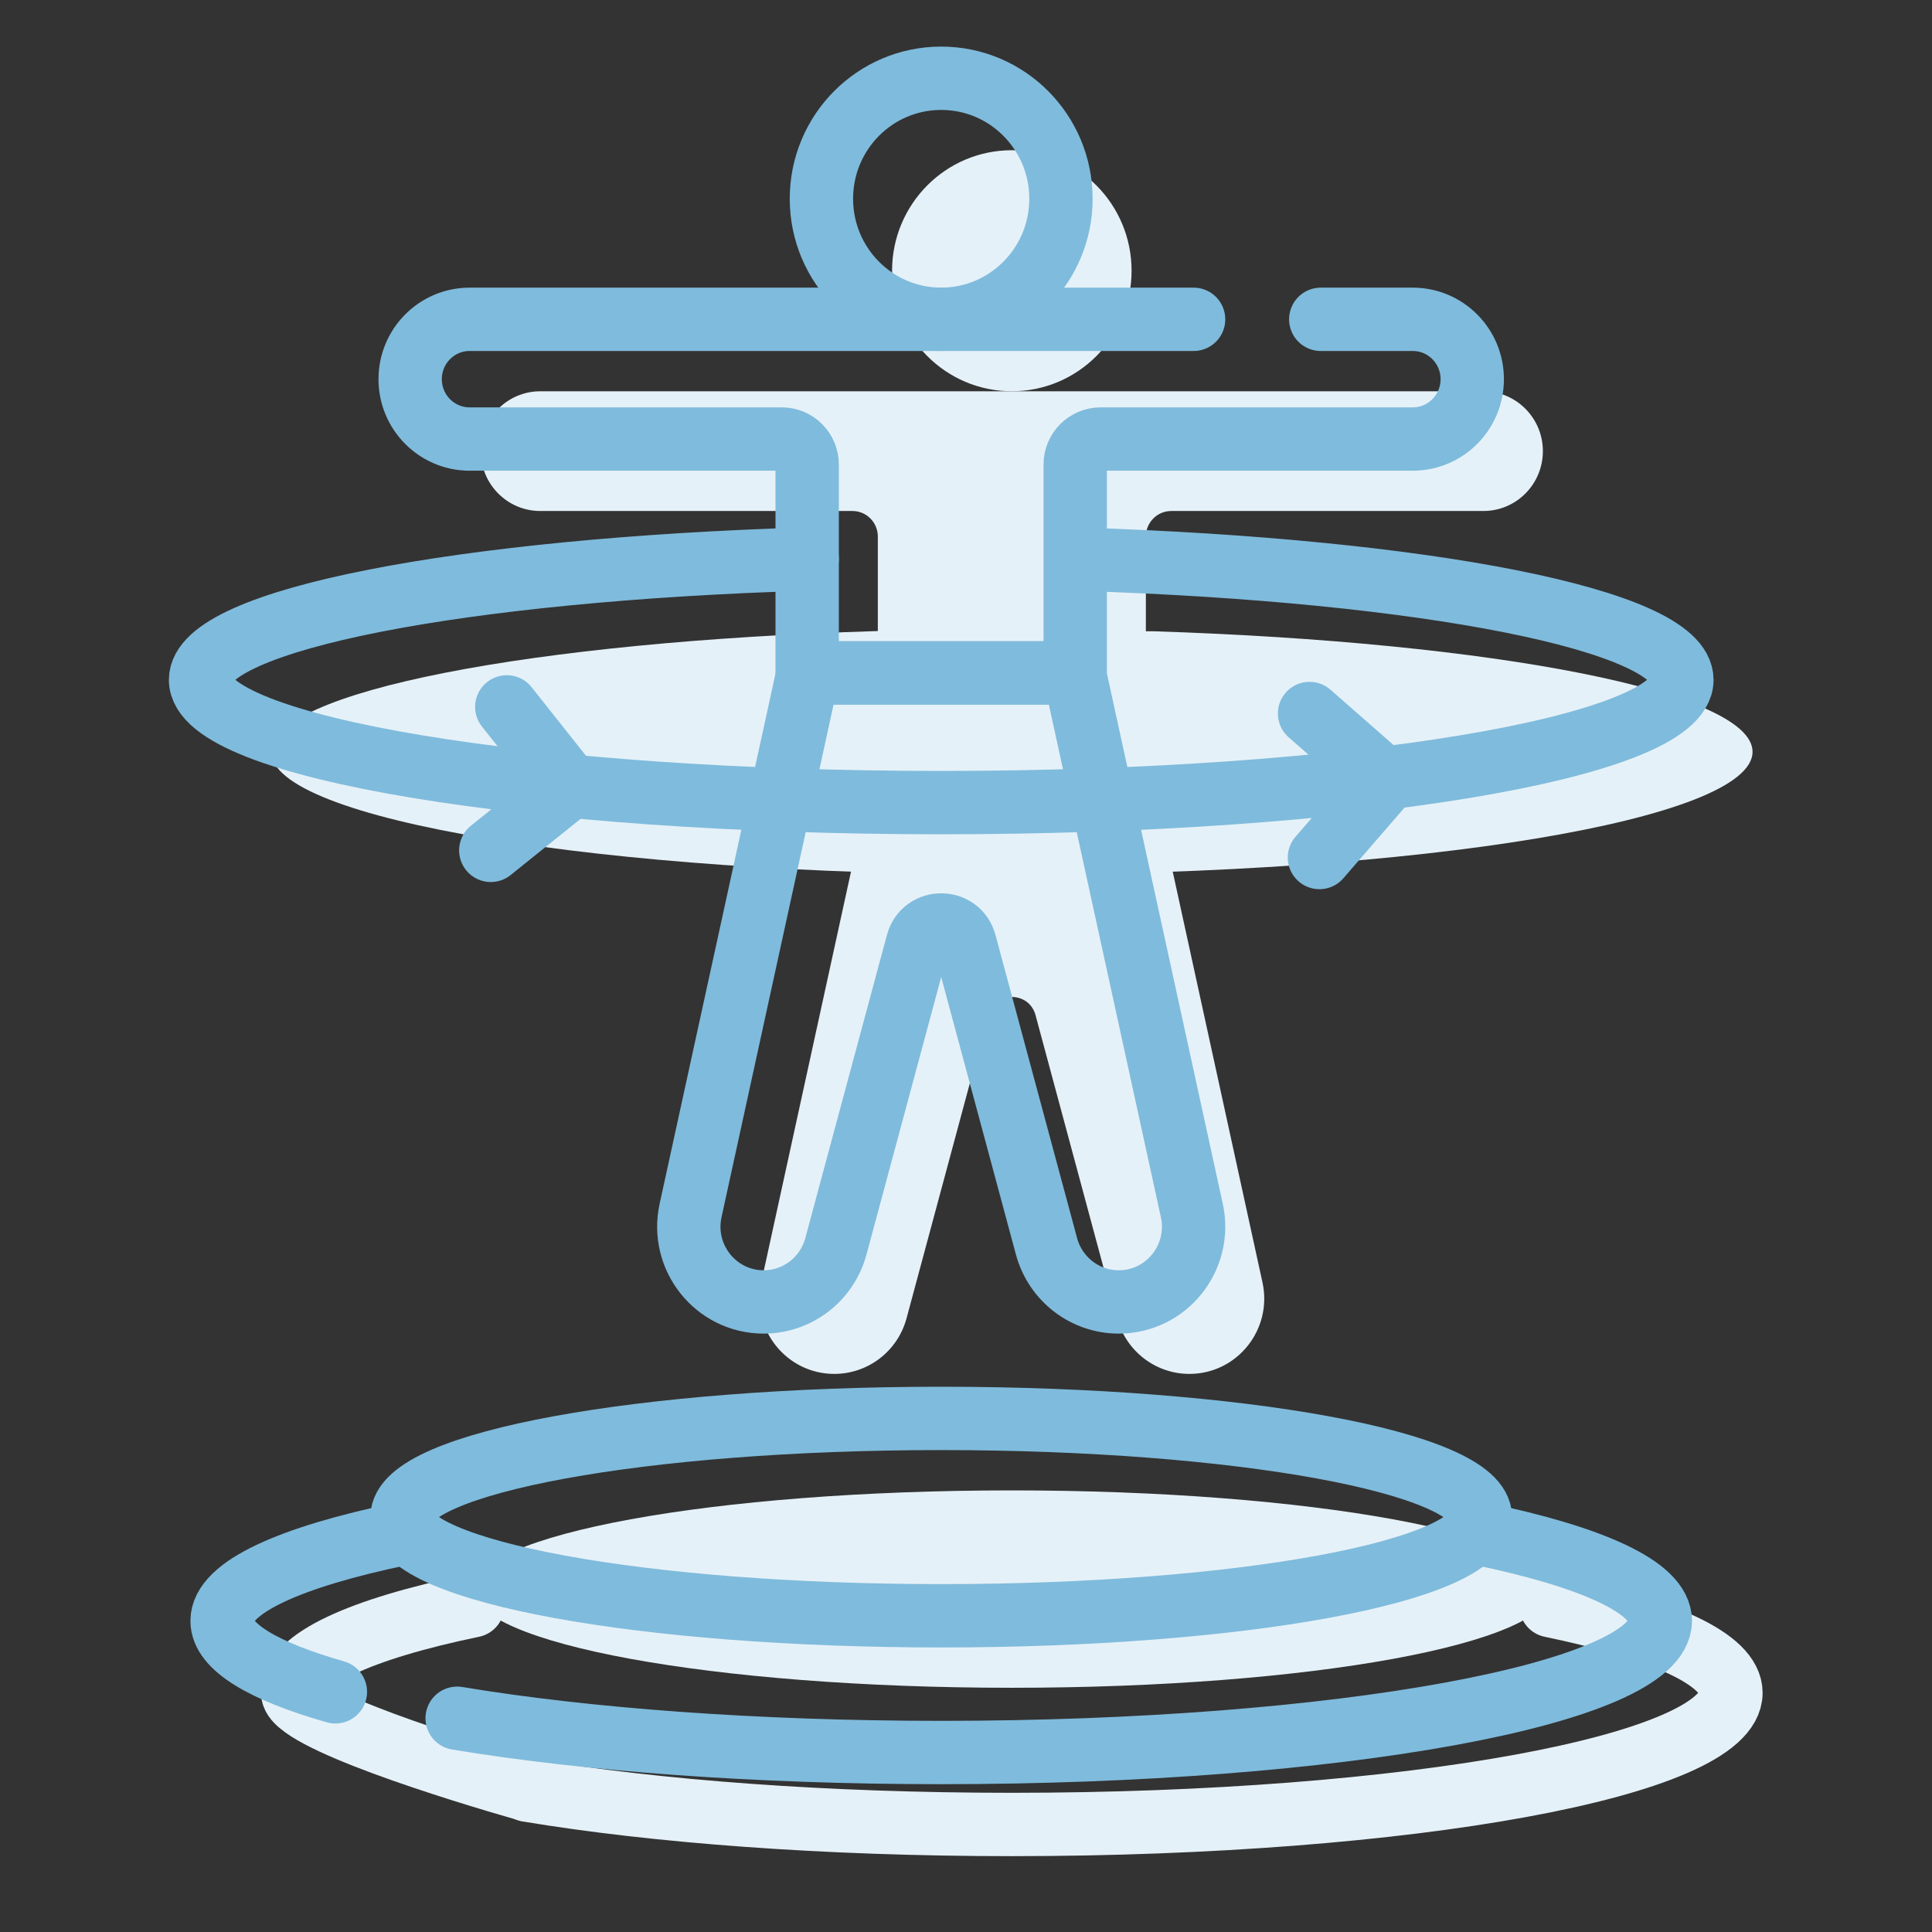
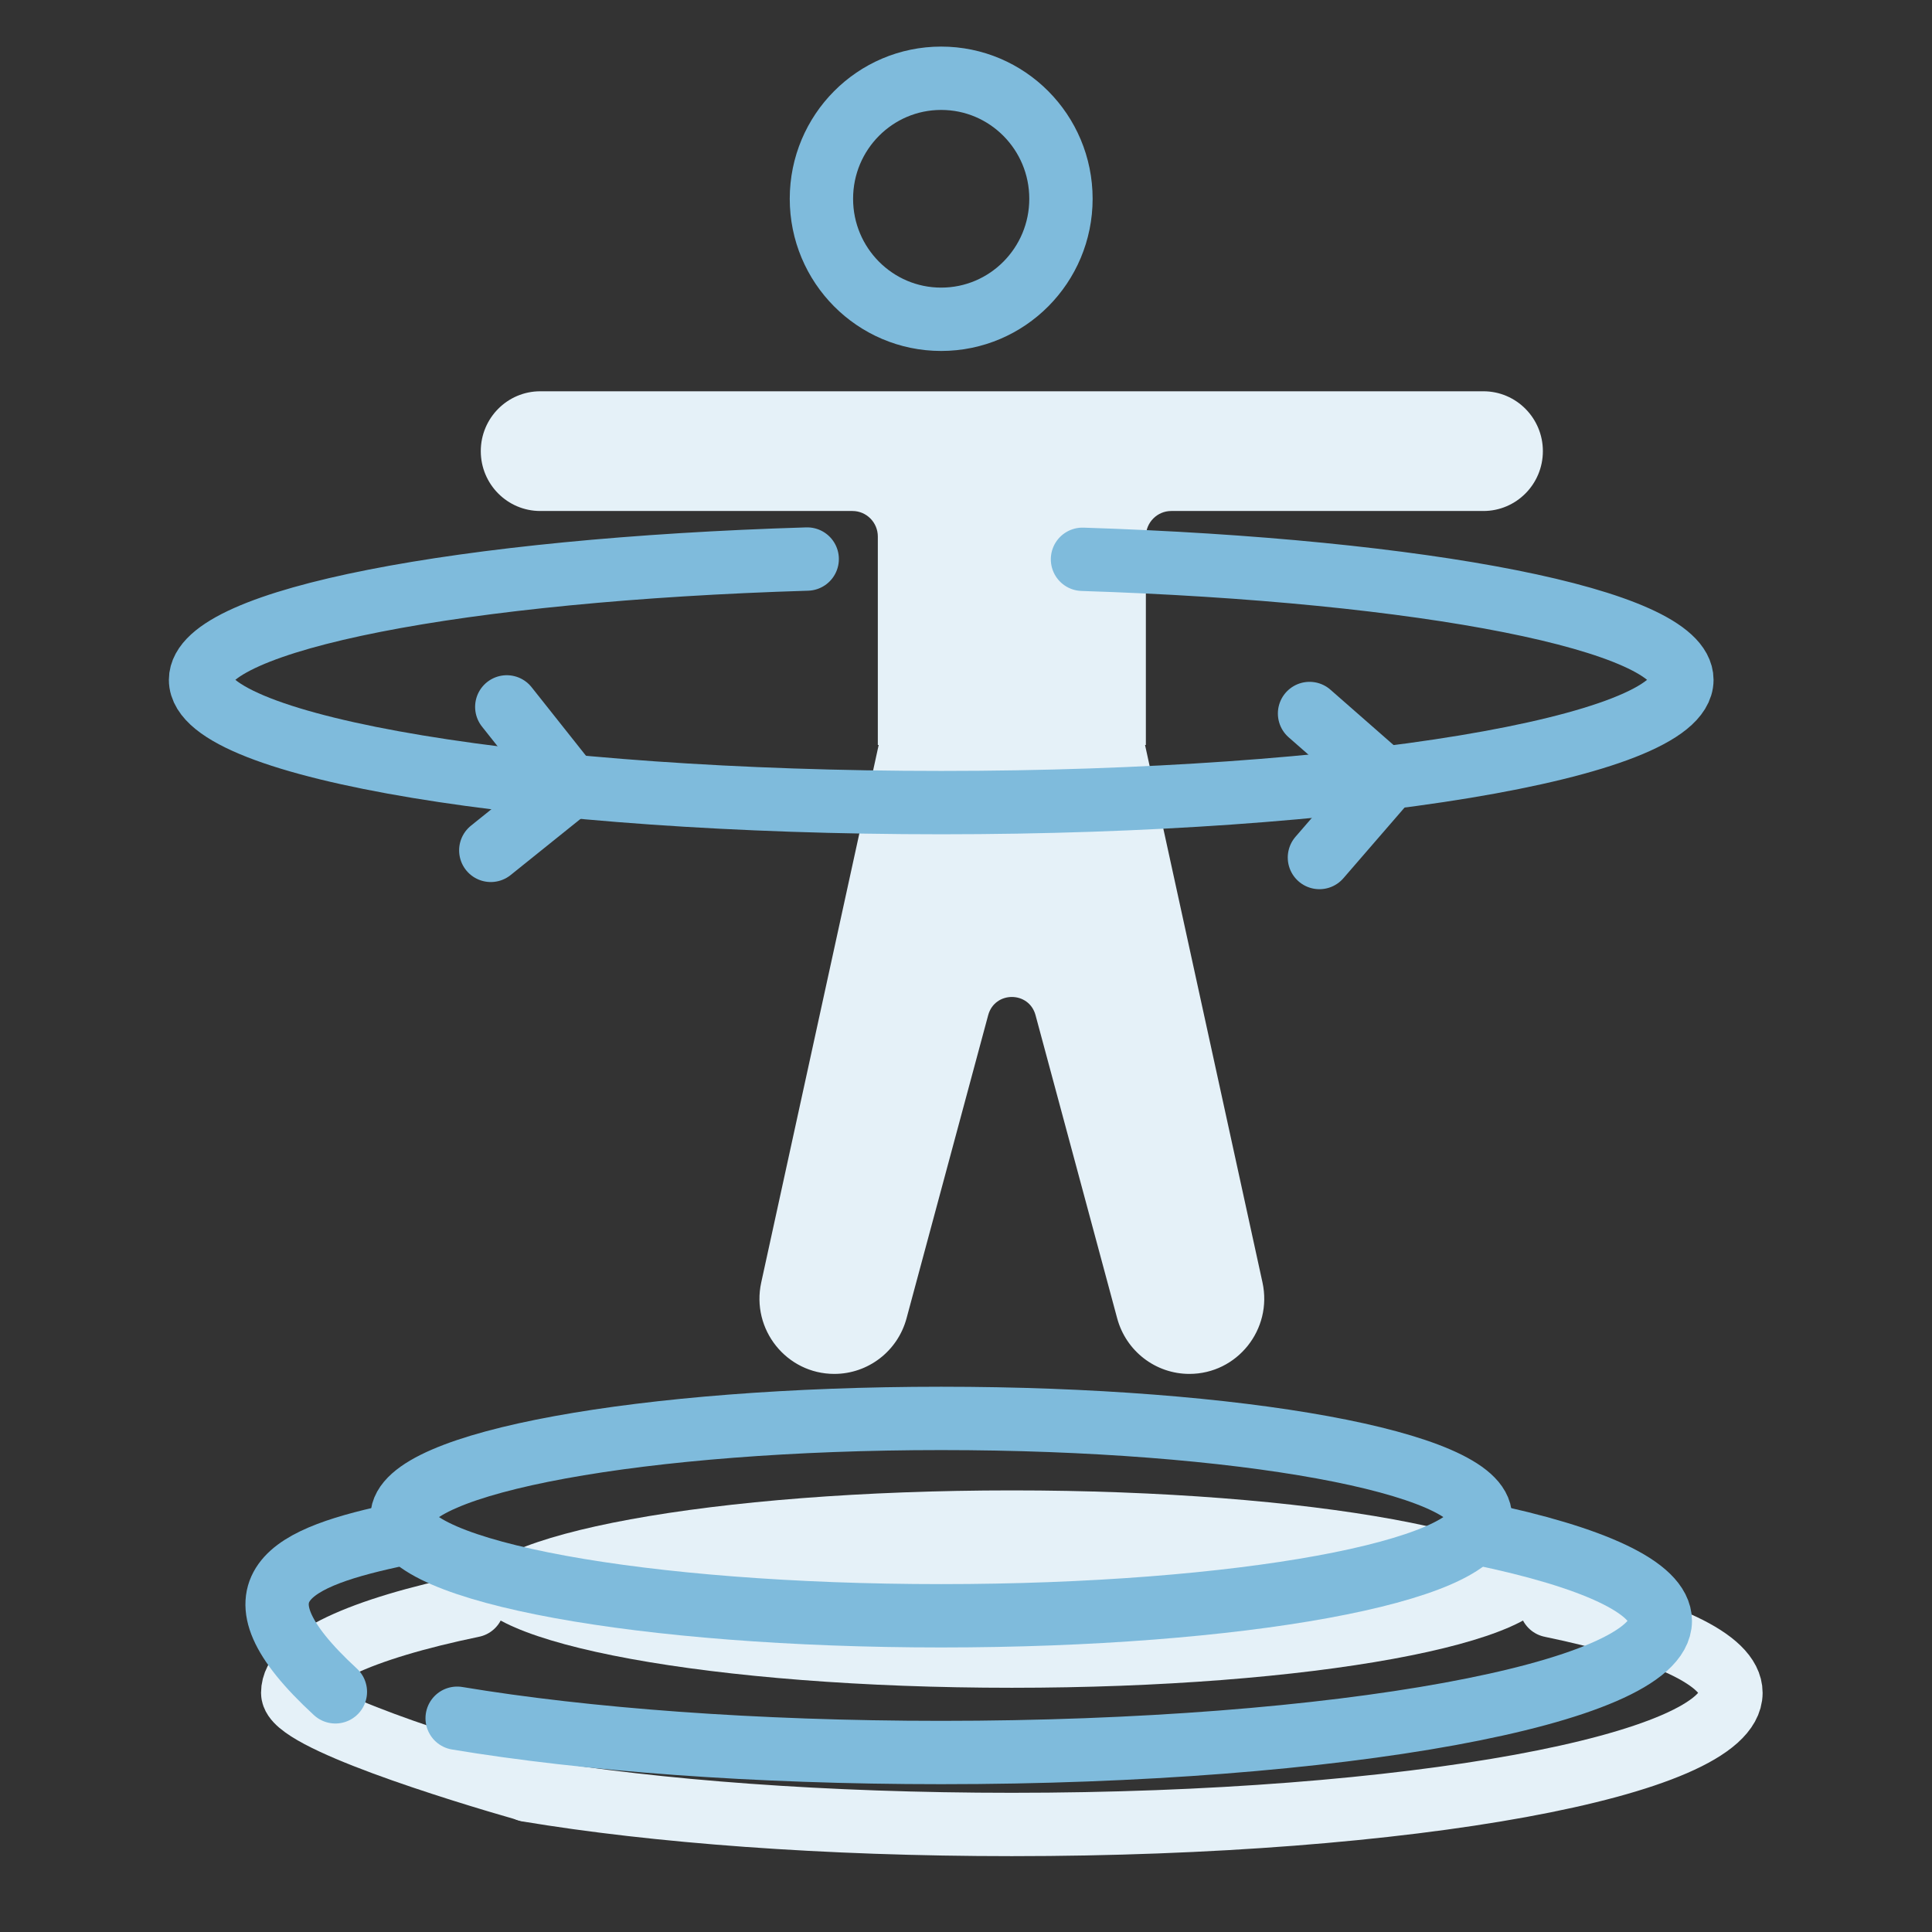
<svg xmlns="http://www.w3.org/2000/svg" width="61" height="61" viewBox="0 0 61 61" fill="none">
  <rect x="0" y="0" width="61" height="61" fill="#333333" stroke="none" />
  <path d="M16.662 56.515C14.398 55.869 9.242 54.274 9.242 53.449C9.242 52.395 11.388 51.432 14.924 50.699" stroke="#E5F1F8" stroke-width="2" stroke-miterlimit="10" stroke-linecap="round" stroke-linejoin="round" />
  <path d="M48.971 50.699C52.507 51.432 54.652 52.395 54.652 53.449C54.652 55.745 44.487 57.605 31.947 57.605C26.061 57.605 20.698 57.196 16.664 56.523" stroke="#E5F1F8" stroke-width="2" stroke-miterlimit="10" stroke-linecap="round" stroke-linejoin="round" />
  <path d="M31.948 53.289C41.349 53.289 48.971 51.894 48.971 50.173C48.971 48.452 41.349 47.057 31.948 47.057C22.546 47.057 14.924 48.452 14.924 50.173C14.924 51.894 22.546 53.289 31.948 53.289Z" fill="#E5F1F8" />
  <path d="M39.861 40.491L36.152 23.517H32.49H31.405H27.744L24.035 40.491C23.71 41.974 24.833 43.379 26.342 43.379C27.409 43.379 28.344 42.66 28.623 41.623L31.2 32.054C31.407 31.286 32.489 31.286 32.696 32.054L35.273 41.623C35.552 42.66 36.486 43.379 37.553 43.379C39.063 43.379 40.185 41.974 39.861 40.491Z" fill="#E5F1F8" />
  <path d="M43.932 12.354H17.058C16.021 12.354 15.18 13.201 15.18 14.244C15.18 15.288 16.021 16.134 17.058 16.134H26.915C27.357 16.134 27.716 16.495 27.716 16.941V23.521H36.179V16.941C36.179 16.495 36.538 16.134 36.98 16.134H46.836C47.873 16.134 48.714 15.288 48.714 14.244C48.714 13.201 47.873 12.354 46.836 12.354H43.932Z" fill="#E5F1F8" />
-   <path d="M31.947 12.353C34.035 12.353 35.728 10.65 35.728 8.548C35.728 6.447 34.035 4.743 31.947 4.743C29.859 4.743 28.166 6.447 28.166 8.548C28.166 10.65 29.859 12.353 31.947 12.353Z" fill="#E5F1F8" />
-   <path d="M36.408 19.931C47.19 20.276 55.334 21.849 55.334 23.737C55.334 25.878 44.863 27.614 31.948 27.614C19.032 27.614 8.562 25.878 8.562 23.737C8.562 21.836 16.821 20.254 27.716 19.924" fill="#E5F1F8" />
-   <path d="M10.589 53.417C8.325 52.771 7.012 52.002 7.012 51.177C7.012 50.122 9.158 49.16 12.694 48.427" stroke="#7FBBDC" stroke-width="2" stroke-miterlimit="10" stroke-linecap="round" stroke-linejoin="round" />
+   <path d="M10.589 53.417C7.012 50.122 9.158 49.16 12.694 48.427" stroke="#7FBBDC" stroke-width="2" stroke-miterlimit="10" stroke-linecap="round" stroke-linejoin="round" />
  <path d="M46.74 48.427C50.276 49.16 52.422 50.122 52.422 51.177C52.422 53.472 42.256 55.333 29.716 55.333C23.83 55.333 18.468 54.923 14.434 54.251" stroke="#7FBBDC" stroke-width="2" stroke-miterlimit="10" stroke-linecap="round" stroke-linejoin="round" />
  <path d="M29.717 51.016C39.119 51.016 46.741 49.621 46.741 47.9C46.741 46.179 39.119 44.784 29.717 44.784C20.315 44.784 12.694 46.179 12.694 47.9C12.694 49.621 20.315 51.016 29.717 51.016Z" stroke="#7FBBDC" stroke-width="2" stroke-miterlimit="10" stroke-linecap="round" stroke-linejoin="round" />
-   <path d="M37.63 38.218L33.921 21.244H30.26H29.175H25.514L21.804 38.218C21.48 39.702 22.602 41.107 24.112 41.107C25.179 41.107 26.113 40.387 26.392 39.351L28.969 29.781C29.176 29.013 30.259 29.013 30.465 29.781L33.042 39.351C33.322 40.387 34.256 41.107 35.323 41.107C36.832 41.107 37.955 39.702 37.63 38.218Z" stroke="#7FBBDC" stroke-width="2" stroke-miterlimit="10" stroke-linecap="round" stroke-linejoin="round" />
-   <path d="M37.686 10.082H14.828C13.791 10.082 12.95 10.928 12.95 11.972C12.95 13.016 13.791 13.862 14.828 13.862H24.684C25.127 13.862 25.485 14.223 25.485 14.668V21.248H33.948V14.668C33.948 14.223 34.307 13.862 34.749 13.862H44.606C45.643 13.862 46.484 13.016 46.484 11.972C46.484 10.928 45.643 10.082 44.606 10.082H41.701" stroke="#7FBBDC" stroke-width="2" stroke-miterlimit="10" stroke-linecap="round" stroke-linejoin="round" />
  <path d="M29.716 10.081C31.805 10.081 33.498 8.377 33.498 6.276C33.498 4.174 31.805 2.471 29.716 2.471C27.628 2.471 25.935 4.174 25.935 6.276C25.935 8.377 27.628 10.081 29.716 10.081Z" stroke="#7FBBDC" stroke-width="2" stroke-miterlimit="10" stroke-linecap="round" stroke-linejoin="round" />
  <path d="M34.178 17.659C44.96 18.004 53.103 19.577 53.103 21.465C53.103 23.606 42.633 25.341 29.717 25.341C16.802 25.341 6.332 23.606 6.332 21.465C6.332 19.563 14.59 17.982 25.486 17.651" stroke="#7FBBDC" stroke-width="2" stroke-miterlimit="10" stroke-linecap="round" stroke-linejoin="round" />
  <path d="M41.347 22.528L43.762 24.645L41.659 27.075" stroke="#7FBBDC" stroke-width="2" stroke-miterlimit="10" stroke-linecap="round" stroke-linejoin="round" />
  <path d="M16.001 22.319L17.999 24.838L15.496 26.849" stroke="#7FBBDC" stroke-width="2" stroke-miterlimit="10" stroke-linecap="round" stroke-linejoin="round" />
</svg>